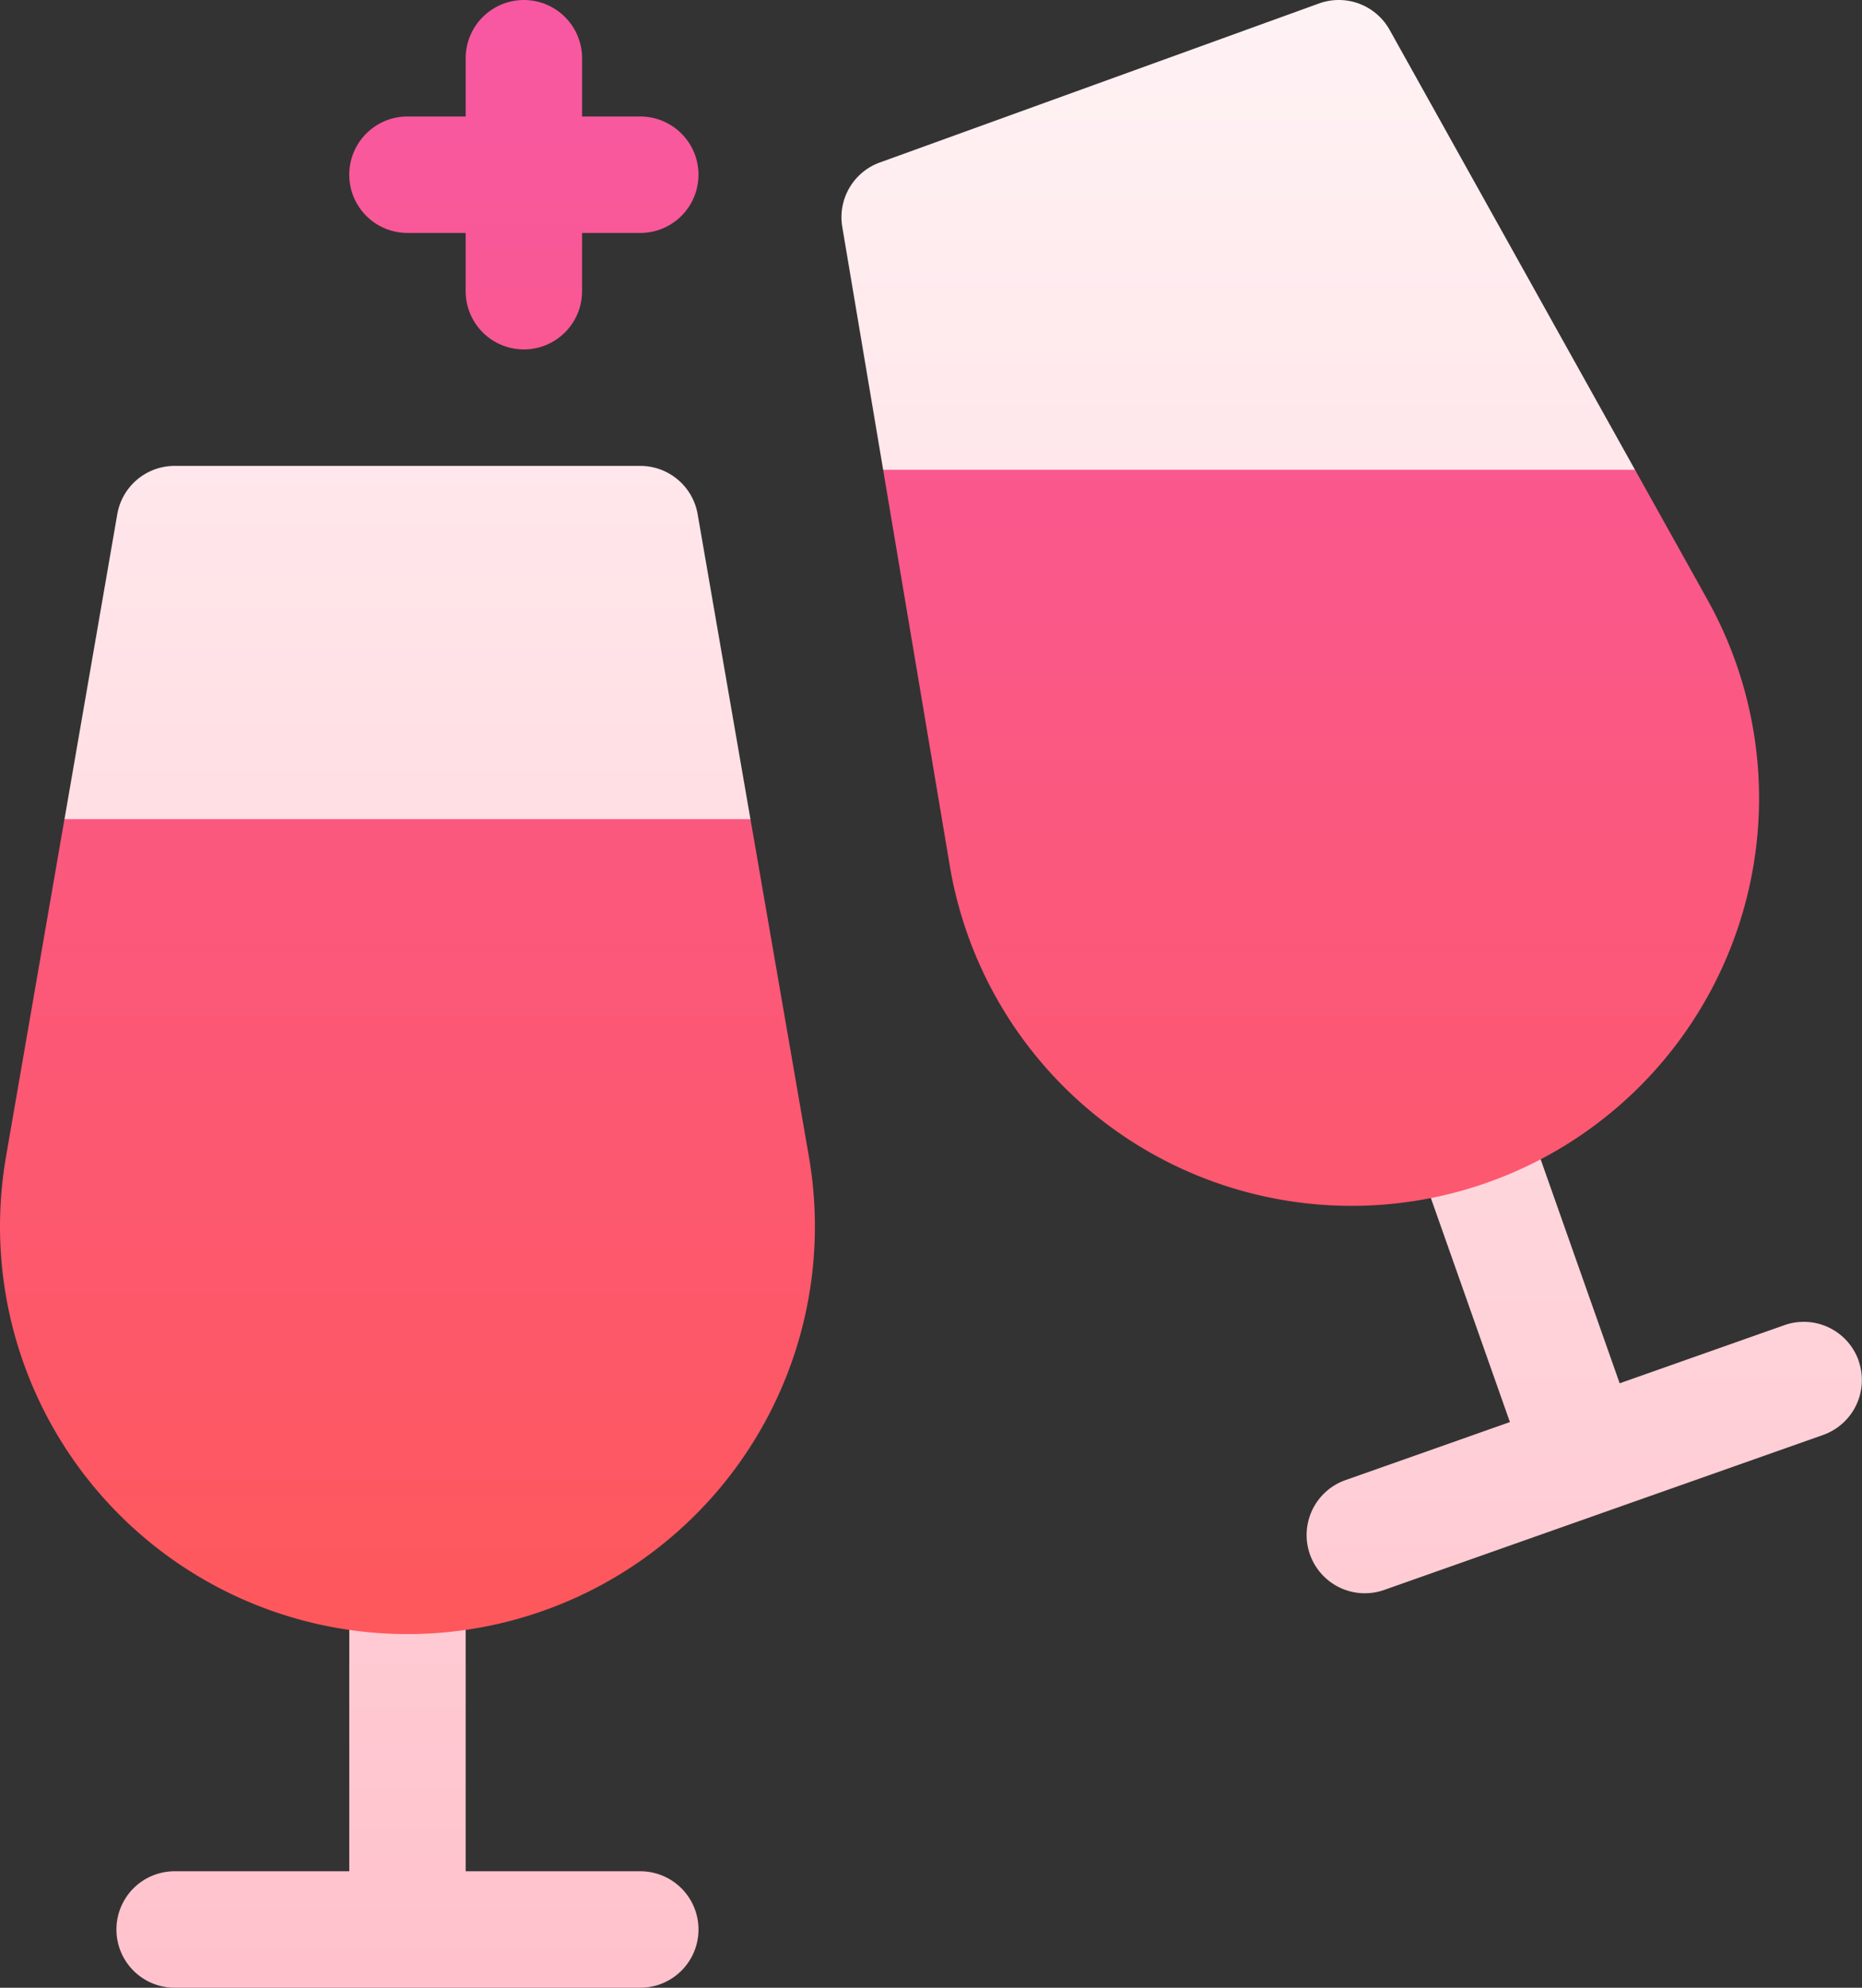
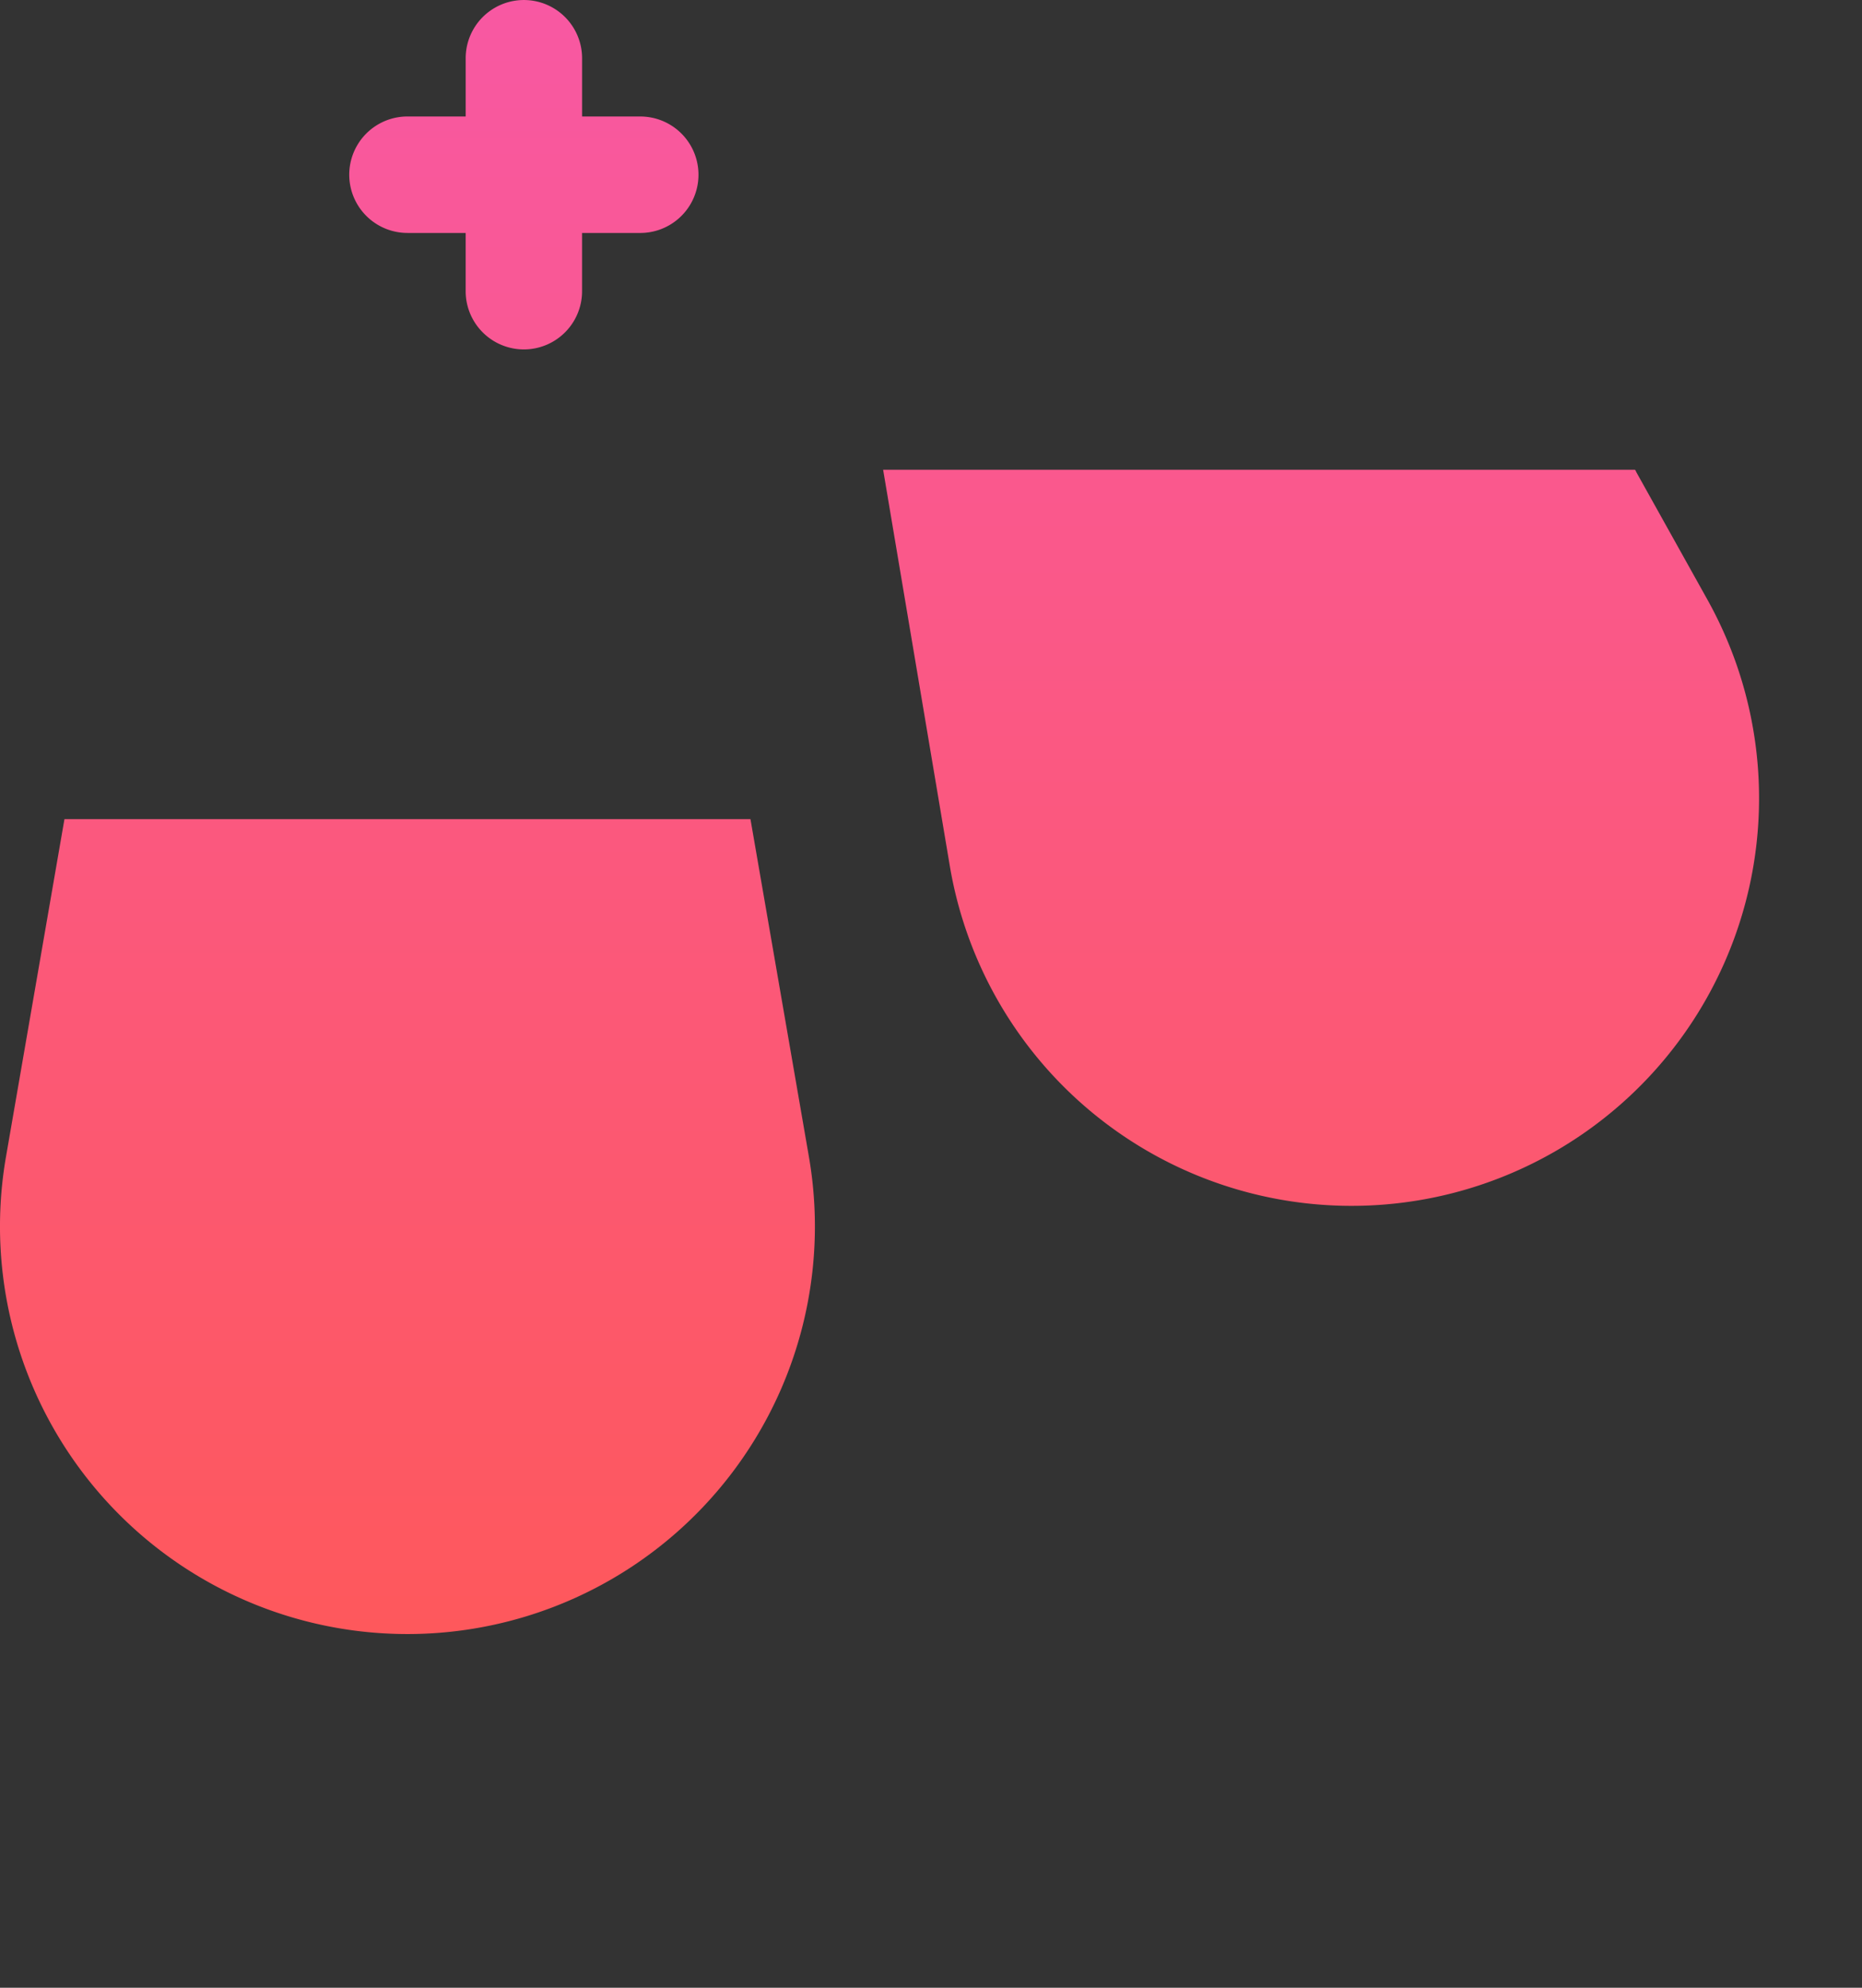
<svg xmlns="http://www.w3.org/2000/svg" width="107.391" height="114.592" viewBox="0 0 107.391 114.592">
  <rect x="0" y="0" width="107.391" height="114.592" fill="#333333" stroke="none" />
  <defs>
    <linearGradient id="linear-gradient" x1="0.5" y1="1" x2="0.5" gradientUnits="objectBoundingBox">
      <stop offset="0" stop-color="#ffc2cc" />
      <stop offset="1" stop-color="#fff2f4" />
    </linearGradient>
    <linearGradient id="linear-gradient-2" x1="0.5" x2="0.5" y2="1" gradientUnits="objectBoundingBox">
      <stop offset="0" stop-color="#f858a2" />
      <stop offset="1" stop-color="#fe585c" />
    </linearGradient>
  </defs>
  <g id="wine-glasses" transform="translate(0)">
    <g id="Group_2637" data-name="Group 2637" transform="translate(3.718 0)">
      <g id="Group_2636" data-name="Group 2636" transform="translate(0)">
-         <path id="Path_4262" data-name="Path 4262" d="M65.91,107.878H55.839V90.868a3.357,3.357,0,0,0-6.714,0v17.01H39.053a3.357,3.357,0,0,0,0,6.714H65.91a3.357,3.357,0,1,0,0-6.714Zm0-81.019H39.053a3.357,3.357,0,0,0-3.308,2.784L32.7,47.225,39.724,52.6h28.2l4.34-5.371L69.218,29.643A3.357,3.357,0,0,0,65.91,26.859Zm57.369.224L109.128,1.723A3.357,3.357,0,0,0,105.055.2L79.728,9.366a3.355,3.355,0,0,0-2.169,3.713l2.357,14,7.7,5.819h28.872Zm12.9,51.36a3.357,3.357,0,0,0-4.283-2.048l-9.5,3.352-5.587-15.829a3.357,3.357,0,1,0-6.331,2.235l5.587,15.829-9.5,3.352a3.357,3.357,0,0,0,2.235,6.331l25.325-8.939a3.357,3.357,0,0,0,2.048-4.283Z" transform="translate(-32.699 0)" fill="url(#linear-gradient)" />
-       </g>
+         </g>
    </g>
    <g id="Group_2639" data-name="Group 2639" transform="translate(0 0.001)">
      <g id="Group_2638" data-name="Group 2638" transform="translate(0)">
-         <path id="Path_4263" data-name="Path 4263" d="M39.589,13.435h3.357v3.357a3.357,3.357,0,0,0,6.714,0V13.435h3.357a3.357,3.357,0,0,0,0-6.714H49.661V3.363a3.357,3.357,0,0,0-6.714,0V6.72H39.589a3.357,3.357,0,1,0,0,6.714ZM62.738,66.663l-.006-.035v0h0l-3.36-19.4H19.806L16.438,66.67a23.9,23.9,0,0,0-.349,4.06A23.5,23.5,0,1,0,62.74,66.675l0-.012Zm53.473-28.439a23.67,23.67,0,0,0-1.681-3.711l-4.076-7.307,0-.007,0,0-.005-.01-.007-.012,0,0,0-.005h0v0l0,0,0,0-.012-.022-.016-.029-.005-.009,0,.008-.005-.01v0l-.012-.022H67.024l3.845,22.835a23.5,23.5,0,1,0,45.342-11.7Z" transform="translate(-16.089 -0.006)" fill="url(#linear-gradient-2)" />
+         <path id="Path_4263" data-name="Path 4263" d="M39.589,13.435h3.357v3.357a3.357,3.357,0,0,0,6.714,0V13.435h3.357a3.357,3.357,0,0,0,0-6.714H49.661V3.363a3.357,3.357,0,0,0-6.714,0V6.72H39.589a3.357,3.357,0,1,0,0,6.714ZM62.738,66.663l-.006-.035v0h0l-3.36-19.4H19.806L16.438,66.67A23.5,23.5,0,1,0,62.74,66.675l0-.012Zm53.473-28.439a23.67,23.67,0,0,0-1.681-3.711l-4.076-7.307,0-.007,0,0-.005-.01-.007-.012,0,0,0-.005h0v0l0,0,0,0-.012-.022-.016-.029-.005-.009,0,.008-.005-.01v0l-.012-.022H67.024l3.845,22.835a23.5,23.5,0,1,0,45.342-11.7Z" transform="translate(-16.089 -0.006)" fill="url(#linear-gradient-2)" />
      </g>
    </g>
  </g>
</svg>